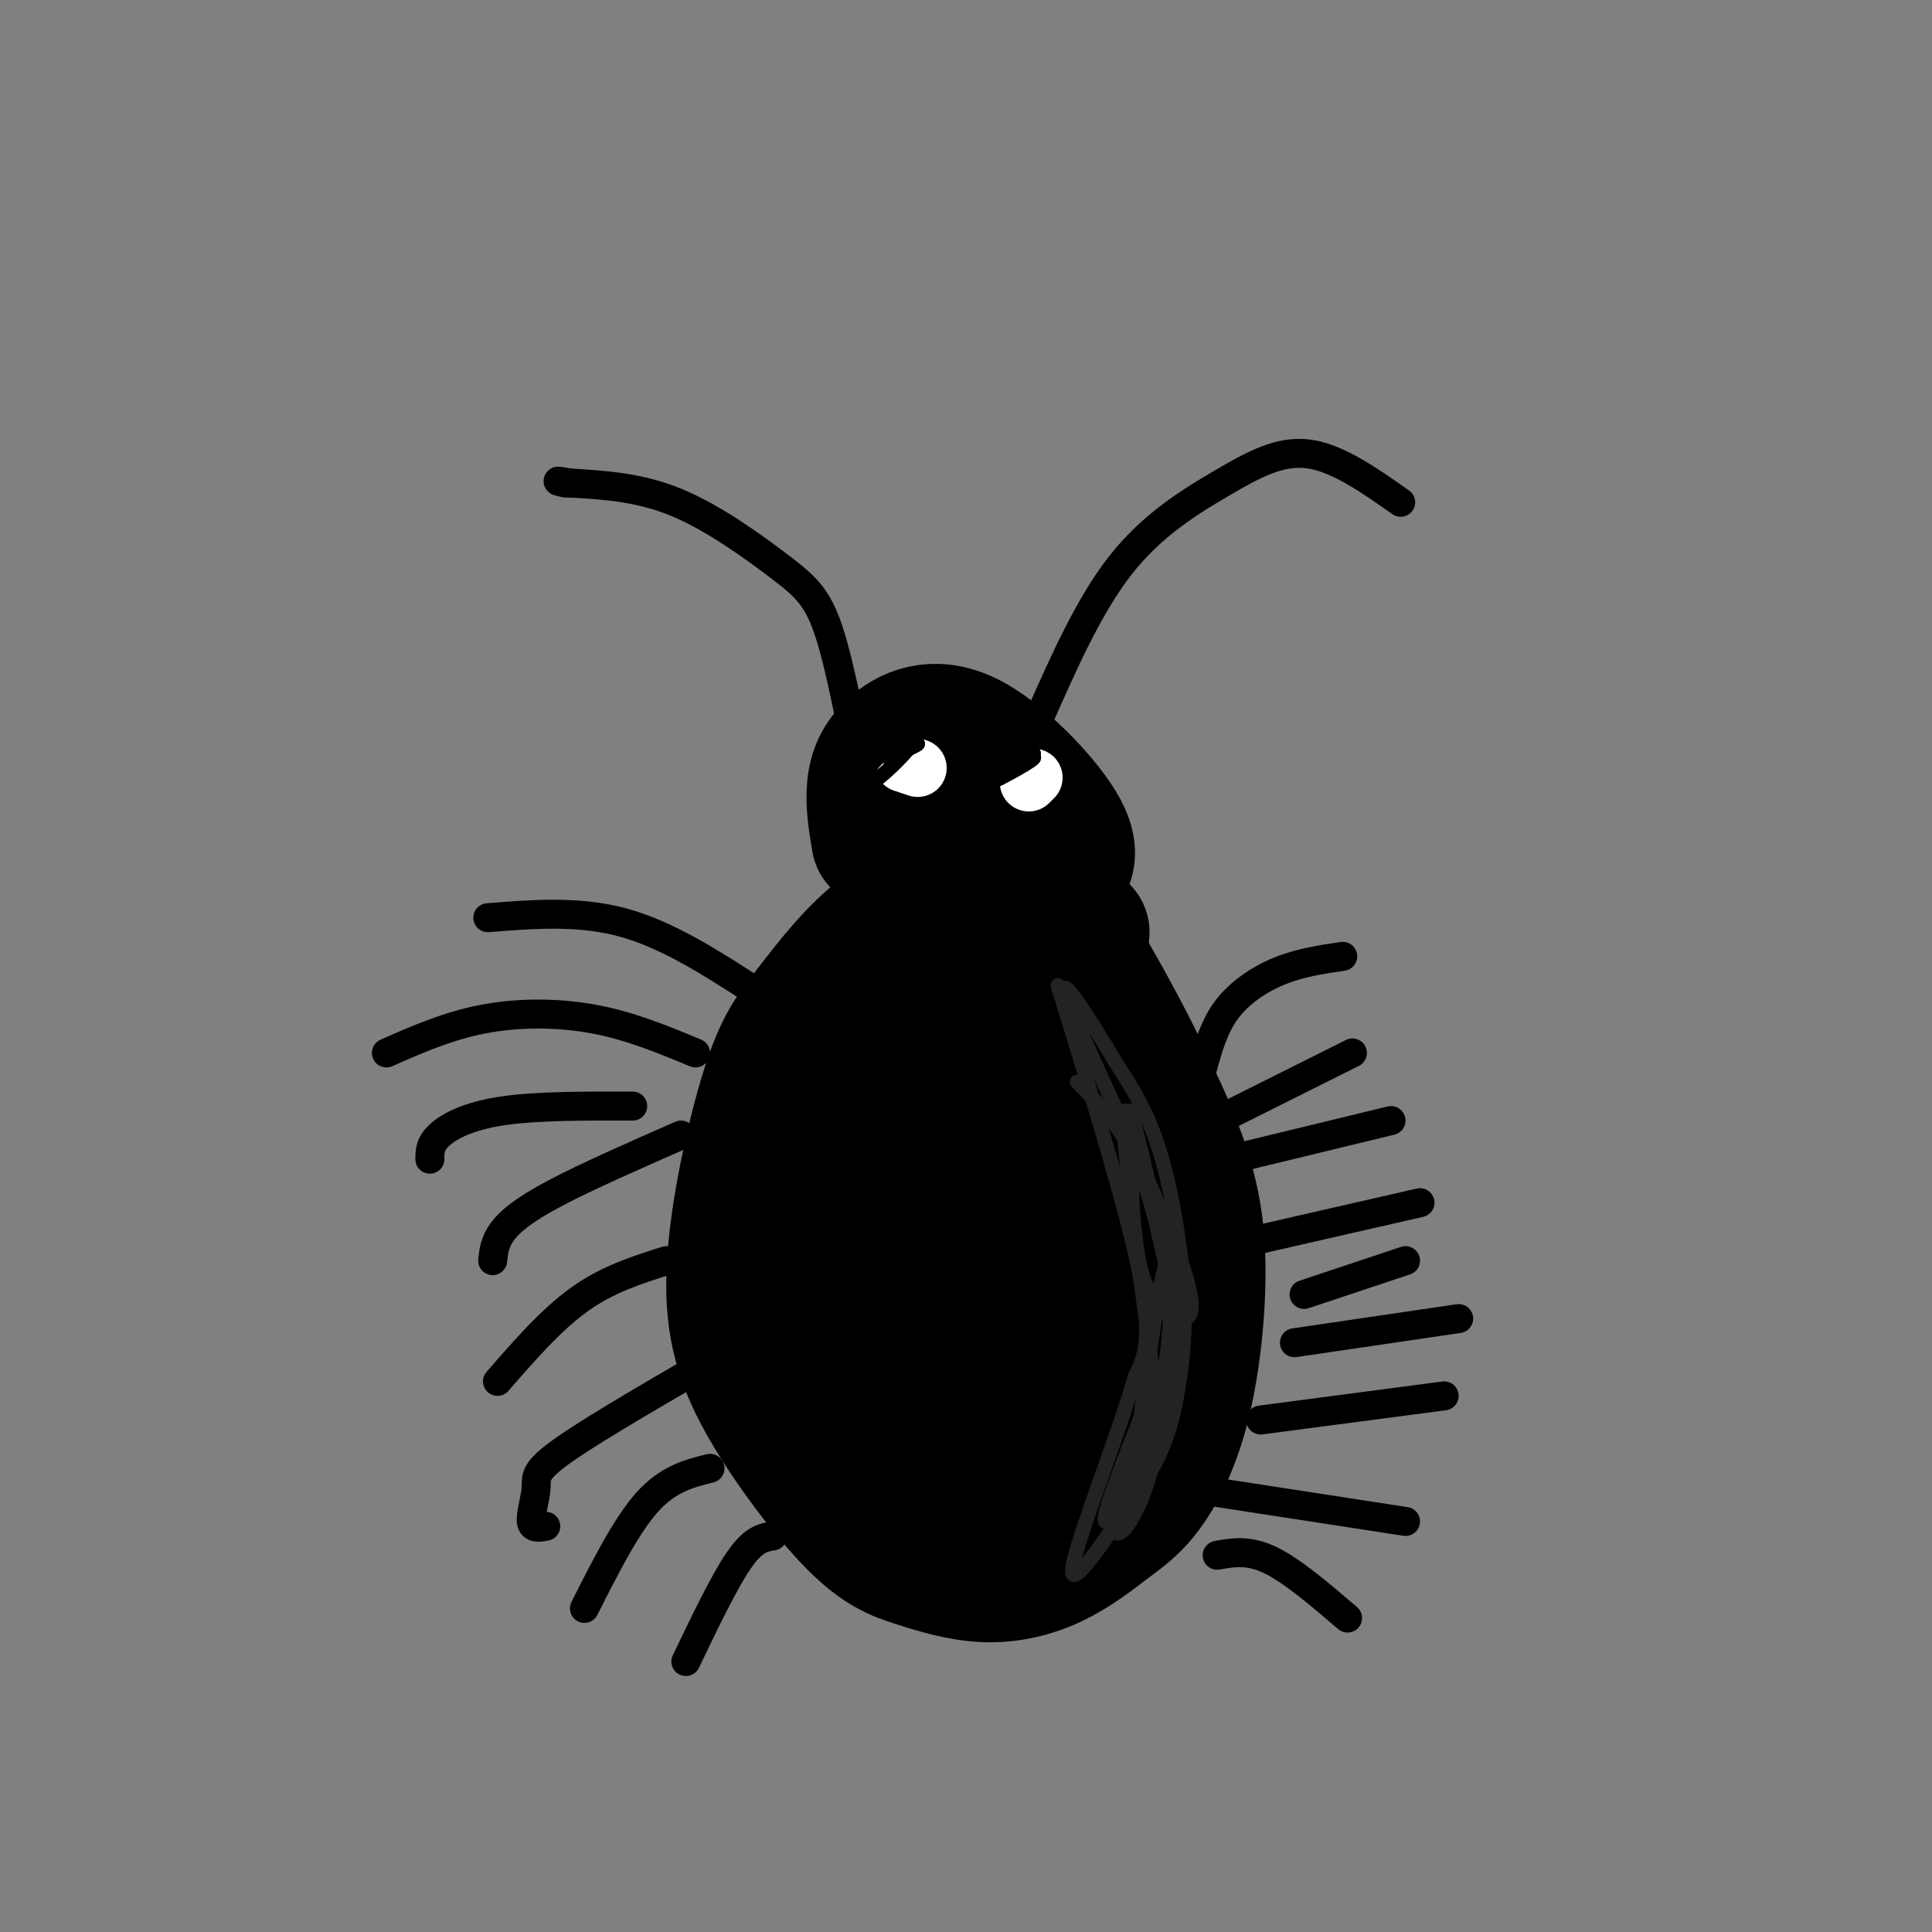
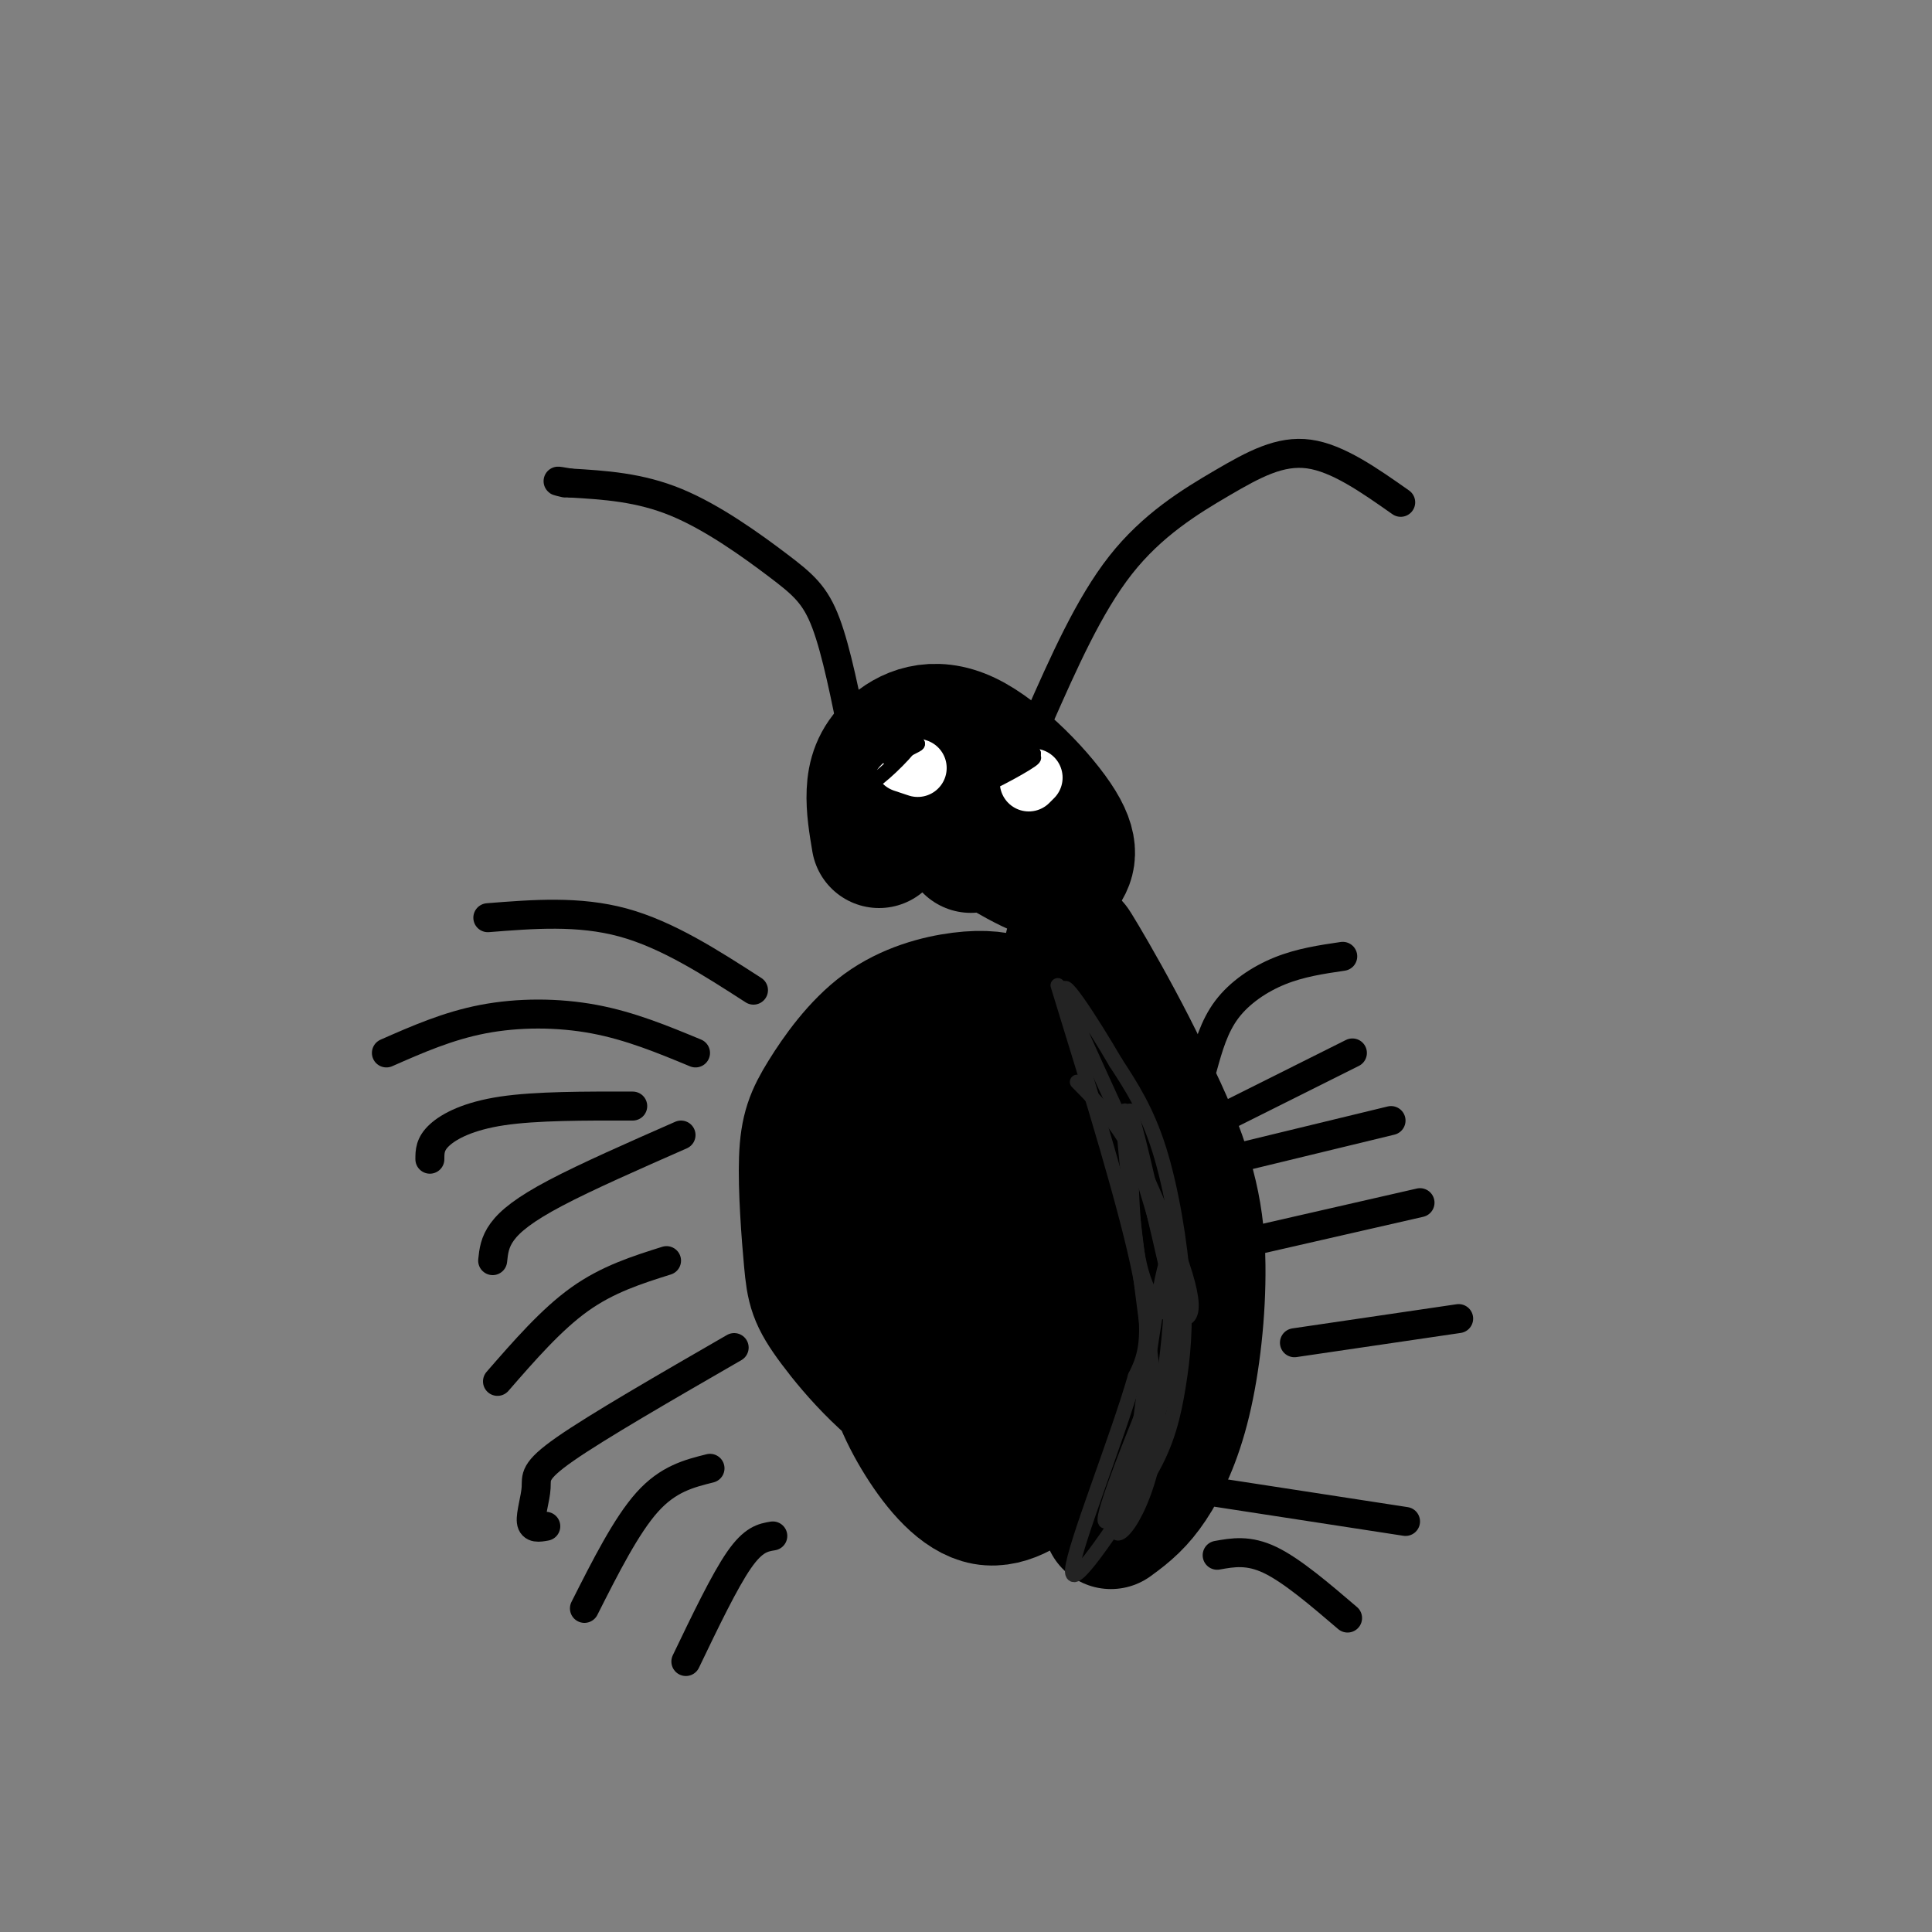
<svg xmlns="http://www.w3.org/2000/svg" viewBox="0 0 400 400" version="1.1">
  <rect x="0" y="0" width="400" height="400" fill="#808080" stroke="none" />
  <g fill="none" stroke="rgb(0,0,0)" stroke-width="28" stroke-linecap="round" stroke-linejoin="round">
-     <path d="M224,193c-1.978,-2.216 -3.956,-4.433 -7,-6c-3.044,-1.567 -7.153,-2.486 -13,-2c-5.847,0.486 -13.433,2.376 -20,7c-6.567,4.624 -12.116,11.983 -16,17c-3.884,5.017 -6.104,7.692 -9,17c-2.896,9.308 -6.469,25.249 -7,37c-0.531,11.751 1.981,19.311 7,28c5.019,8.689 12.547,18.505 18,24c5.453,5.495 8.833,6.669 13,8c4.167,1.331 9.122,2.820 14,3c4.878,0.180 9.679,-0.949 14,-3c4.321,-2.051 8.160,-5.026 12,-8" />
    <path d="M230,315c3.301,-2.381 5.555,-4.334 8,-8c2.445,-3.666 5.081,-9.045 7,-17c1.919,-7.955 3.122,-18.486 3,-28c-0.122,-9.514 -1.570,-18.010 -8,-32c-6.430,-13.990 -17.842,-33.475 -18,-34c-0.158,-0.525 10.937,17.911 17,32c6.063,14.089 7.094,23.832 7,34c-0.094,10.168 -1.313,20.762 -5,27c-3.687,6.238 -9.844,8.119 -16,10" />
    <path d="M225,299c-8.010,1.497 -20.034,0.240 -30,-5c-9.966,-5.240 -17.872,-14.462 -22,-20c-4.128,-5.538 -4.478,-7.390 -5,-13c-0.522,-5.610 -1.217,-14.978 -1,-21c0.217,-6.022 1.344,-8.699 4,-13c2.656,-4.301 6.840,-10.224 12,-14c5.160,-3.776 11.297,-5.403 16,-6c4.703,-0.597 7.974,-0.165 11,1c3.026,1.165 5.807,3.062 9,9c3.193,5.938 6.797,15.916 9,25c2.203,9.084 3.005,17.275 2,26c-1.005,8.725 -3.816,17.984 -6,24c-2.184,6.016 -3.742,8.788 -7,12c-3.258,3.212 -8.215,6.863 -13,6c-4.785,-0.863 -9.398,-6.240 -13,-12c-3.602,-5.760 -6.193,-11.903 -8,-21c-1.807,-9.097 -2.829,-21.148 -1,-33c1.829,-11.852 6.511,-23.507 9,-28c2.489,-4.493 2.786,-1.825 4,-1c1.214,0.825 3.347,-0.193 7,6c3.653,6.193 8.827,19.596 14,33" />
    <path d="M216,254c2.865,9.769 3.028,17.690 1,26c-2.028,8.310 -6.245,17.007 -10,20c-3.755,2.993 -7.047,0.282 -10,-4c-2.953,-4.282 -5.566,-10.134 -7,-16c-1.434,-5.866 -1.690,-11.745 -1,-18c0.690,-6.255 2.327,-12.886 5,-17c2.673,-4.114 6.382,-5.710 9,-8c2.618,-2.290 4.144,-5.275 9,-2c4.856,3.275 13.041,12.808 17,22c3.959,9.192 3.691,18.041 3,24c-0.691,5.959 -1.807,9.026 -4,12c-2.193,2.974 -5.464,5.854 -8,8c-2.536,2.146 -4.336,3.559 -9,1c-4.664,-2.559 -12.193,-9.089 -16,-16c-3.807,-6.911 -3.891,-14.201 -1,-20c2.891,-5.799 8.756,-10.105 13,-11c4.244,-0.895 6.866,1.622 9,7c2.134,5.378 3.778,13.617 3,20c-0.778,6.383 -3.979,10.911 -6,14c-2.021,3.089 -2.863,4.740 -6,4c-3.137,-0.740 -8.568,-3.870 -14,-7" />
    <path d="M182,174c-0.573,-3.396 -1.145,-6.791 -1,-10c0.145,-3.209 1.008,-6.231 4,-9c2.992,-2.769 8.113,-5.284 15,-2c6.887,3.284 15.539,12.367 19,18c3.461,5.633 1.730,7.817 0,10" />
    <path d="M219,181c-3.492,-0.125 -12.223,-5.437 -16,-8c-3.777,-2.563 -2.600,-2.378 -1,-3c1.600,-0.622 3.623,-2.052 5,-2c1.377,0.052 2.108,1.586 1,3c-1.108,1.414 -4.054,2.707 -7,4" />
  </g>
  <g fill="none" stroke="rgb(0,0,0)" stroke-width="6" stroke-linecap="round" stroke-linejoin="round">
    <path d="M215,149c5.232,-11.839 10.464,-23.679 17,-32c6.536,-8.321 14.375,-13.125 21,-17c6.625,-3.875 12.036,-6.821 18,-6c5.964,0.821 12.482,5.411 19,10" />
    <path d="M177,154c-1.899,-9.571 -3.798,-19.143 -6,-25c-2.202,-5.857 -4.708,-8.000 -10,-12c-5.292,-4.000 -13.369,-9.857 -21,-13c-7.631,-3.143 -14.815,-3.571 -22,-4" />
    <path d="M118,100c-3.833,-0.667 -2.417,-0.333 -1,0" />
    <path d="M249,221c1.178,-4.244 2.356,-8.489 5,-12c2.644,-3.511 6.756,-6.289 11,-8c4.244,-1.711 8.622,-2.356 13,-3" />
    <path d="M254,231c0.000,0.000 26.000,-13.000 26,-13" />
    <path d="M255,240c0.000,0.000 33.000,-8.000 33,-8" />
    <path d="M259,257c0.000,0.000 35.000,-8.000 35,-8" />
    <path d="M268,278c0.000,0.000 34.000,-5.000 34,-5" />
-     <path d="M261,294c0.000,0.000 38.000,-5.000 38,-5" />
    <path d="M252,309c0.000,0.000 39.000,6.000 39,6" />
-     <path d="M270,268c0.000,0.000 21.000,-7.000 21,-7" />
    <path d="M156,205c-8.917,-5.750 -17.833,-11.500 -27,-14c-9.167,-2.500 -18.583,-1.750 -28,-1" />
    <path d="M144,218c-6.756,-2.800 -13.511,-5.600 -21,-7c-7.489,-1.400 -15.711,-1.400 -23,0c-7.289,1.400 -13.644,4.200 -20,7" />
    <path d="M131,229c-10.000,-0.022 -20.000,-0.044 -27,1c-7.000,1.044 -11.000,3.156 -13,5c-2.000,1.844 -2.000,3.422 -2,5" />
    <path d="M141,235c-9.800,4.311 -19.600,8.622 -26,12c-6.400,3.378 -9.400,5.822 -11,8c-1.600,2.178 -1.800,4.089 -2,6" />
    <path d="M138,261c-6.083,1.917 -12.167,3.833 -18,8c-5.833,4.167 -11.417,10.583 -17,17" />
    <path d="M152,279c-14.161,8.173 -28.321,16.345 -35,21c-6.679,4.655 -5.875,5.792 -6,8c-0.125,2.208 -1.179,5.488 -1,7c0.179,1.512 1.589,1.256 3,1" />
    <path d="M147,304c-4.333,1.083 -8.667,2.167 -13,7c-4.333,4.833 -8.667,13.417 -13,22" />
    <path d="M160,318c-2.000,0.333 -4.000,0.667 -7,5c-3.000,4.333 -7.000,12.667 -11,21" />
    <path d="M252,322c3.250,-0.583 6.500,-1.167 11,1c4.500,2.167 10.250,7.083 16,12" />
  </g>
  <g fill="none" stroke="rgb(255,255,255)" stroke-width="12" stroke-linecap="round" stroke-linejoin="round">
    <path d="M190,159c0.000,0.000 -3.000,-1.000 -3,-1" />
    <path d="M213,162c0.000,0.000 1.000,-1.000 1,-1" />
  </g>
  <g fill="none" stroke="rgb(0,0,0)" stroke-width="3" stroke-linecap="round" stroke-linejoin="round">
    <path d="M184,154c0.000,0.000 -2.000,-1.000 -2,-1" />
    <path d="M182,153c1.405,-0.202 5.917,-0.208 5,1c-0.917,1.208 -7.262,3.631 -9,4c-1.738,0.369 1.131,-1.315 4,-3" />
    <path d="M182,155c0.333,-0.500 -0.833,-0.250 -2,0" />
    <path d="M214,156c0.000,0.000 -9.000,2.000 -9,2" />
    <path d="M205,158c-0.833,0.167 1.583,-0.417 4,-1" />
    <path d="M187,152c1.405,0.929 2.810,1.857 0,3c-2.810,1.143 -9.833,2.500 -9,1c0.833,-1.500 9.524,-5.857 11,-6c1.476,-0.143 -4.262,3.929 -10,8" />
    <path d="M179,158c1.083,-0.361 8.790,-5.262 10,-5c1.210,0.262 -4.078,5.689 -7,8c-2.922,2.311 -3.479,1.507 -3,0c0.479,-1.507 1.994,-3.716 4,-5c2.006,-1.284 4.503,-1.642 7,-2" />
    <path d="M190,154c0.167,0.167 -2.917,1.583 -6,3" />
    <path d="M214,156c0.000,0.000 -7.000,3.000 -7,3" />
    <path d="M207,159c1.214,-0.405 7.750,-2.917 7,-2c-0.750,0.917 -8.786,5.262 -11,6c-2.214,0.738 1.393,-2.131 5,-5" />
  </g>
  <g fill="none" stroke="rgb(35,35,35)" stroke-width="3" stroke-linecap="round" stroke-linejoin="round">
    <path d="M219,204c7.167,23.250 14.333,46.500 17,60c2.667,13.500 0.833,17.250 -1,21" />
    <path d="M235,285c-3.756,13.044 -12.644,35.156 -13,40c-0.356,4.844 7.822,-7.578 16,-20" />
    <path d="M238,305c3.722,-6.287 5.029,-12.005 6,-18c0.971,-5.995 1.608,-12.268 1,-21c-0.608,-8.732 -2.459,-19.923 -5,-28c-2.541,-8.077 -5.770,-13.038 -9,-18" />
    <path d="M231,220c-4.944,-8.484 -12.803,-20.693 -10,-13c2.803,7.693 16.267,35.289 22,50c5.733,14.711 3.736,16.538 1,16c-2.736,-0.538 -6.210,-3.439 -8,-11c-1.790,-7.561 -1.895,-19.780 -2,-32" />
    <path d="M234,230c2.405,6.952 9.417,40.333 9,39c-0.417,-1.333 -8.262,-37.381 -10,-39c-1.738,-1.619 2.631,31.190 7,64" />
    <path d="M240,294c-1.356,16.489 -8.244,25.711 -9,23c-0.756,-2.711 4.622,-17.356 10,-32" />
    <path d="M241,285c2.061,-13.381 2.212,-30.834 0,-22c-2.212,8.834 -6.788,43.955 -7,50c-0.212,6.045 3.939,-16.987 5,-25c1.061,-8.013 -0.970,-1.006 -3,6" />
    <path d="M236,294c-2.881,7.060 -8.583,21.708 -7,21c1.583,-0.708 10.452,-16.774 13,-31c2.548,-14.226 -1.226,-26.613 -5,-39" />
    <path d="M237,245c-3.167,-10.000 -8.583,-15.500 -14,-21" />
  </g>
</svg>